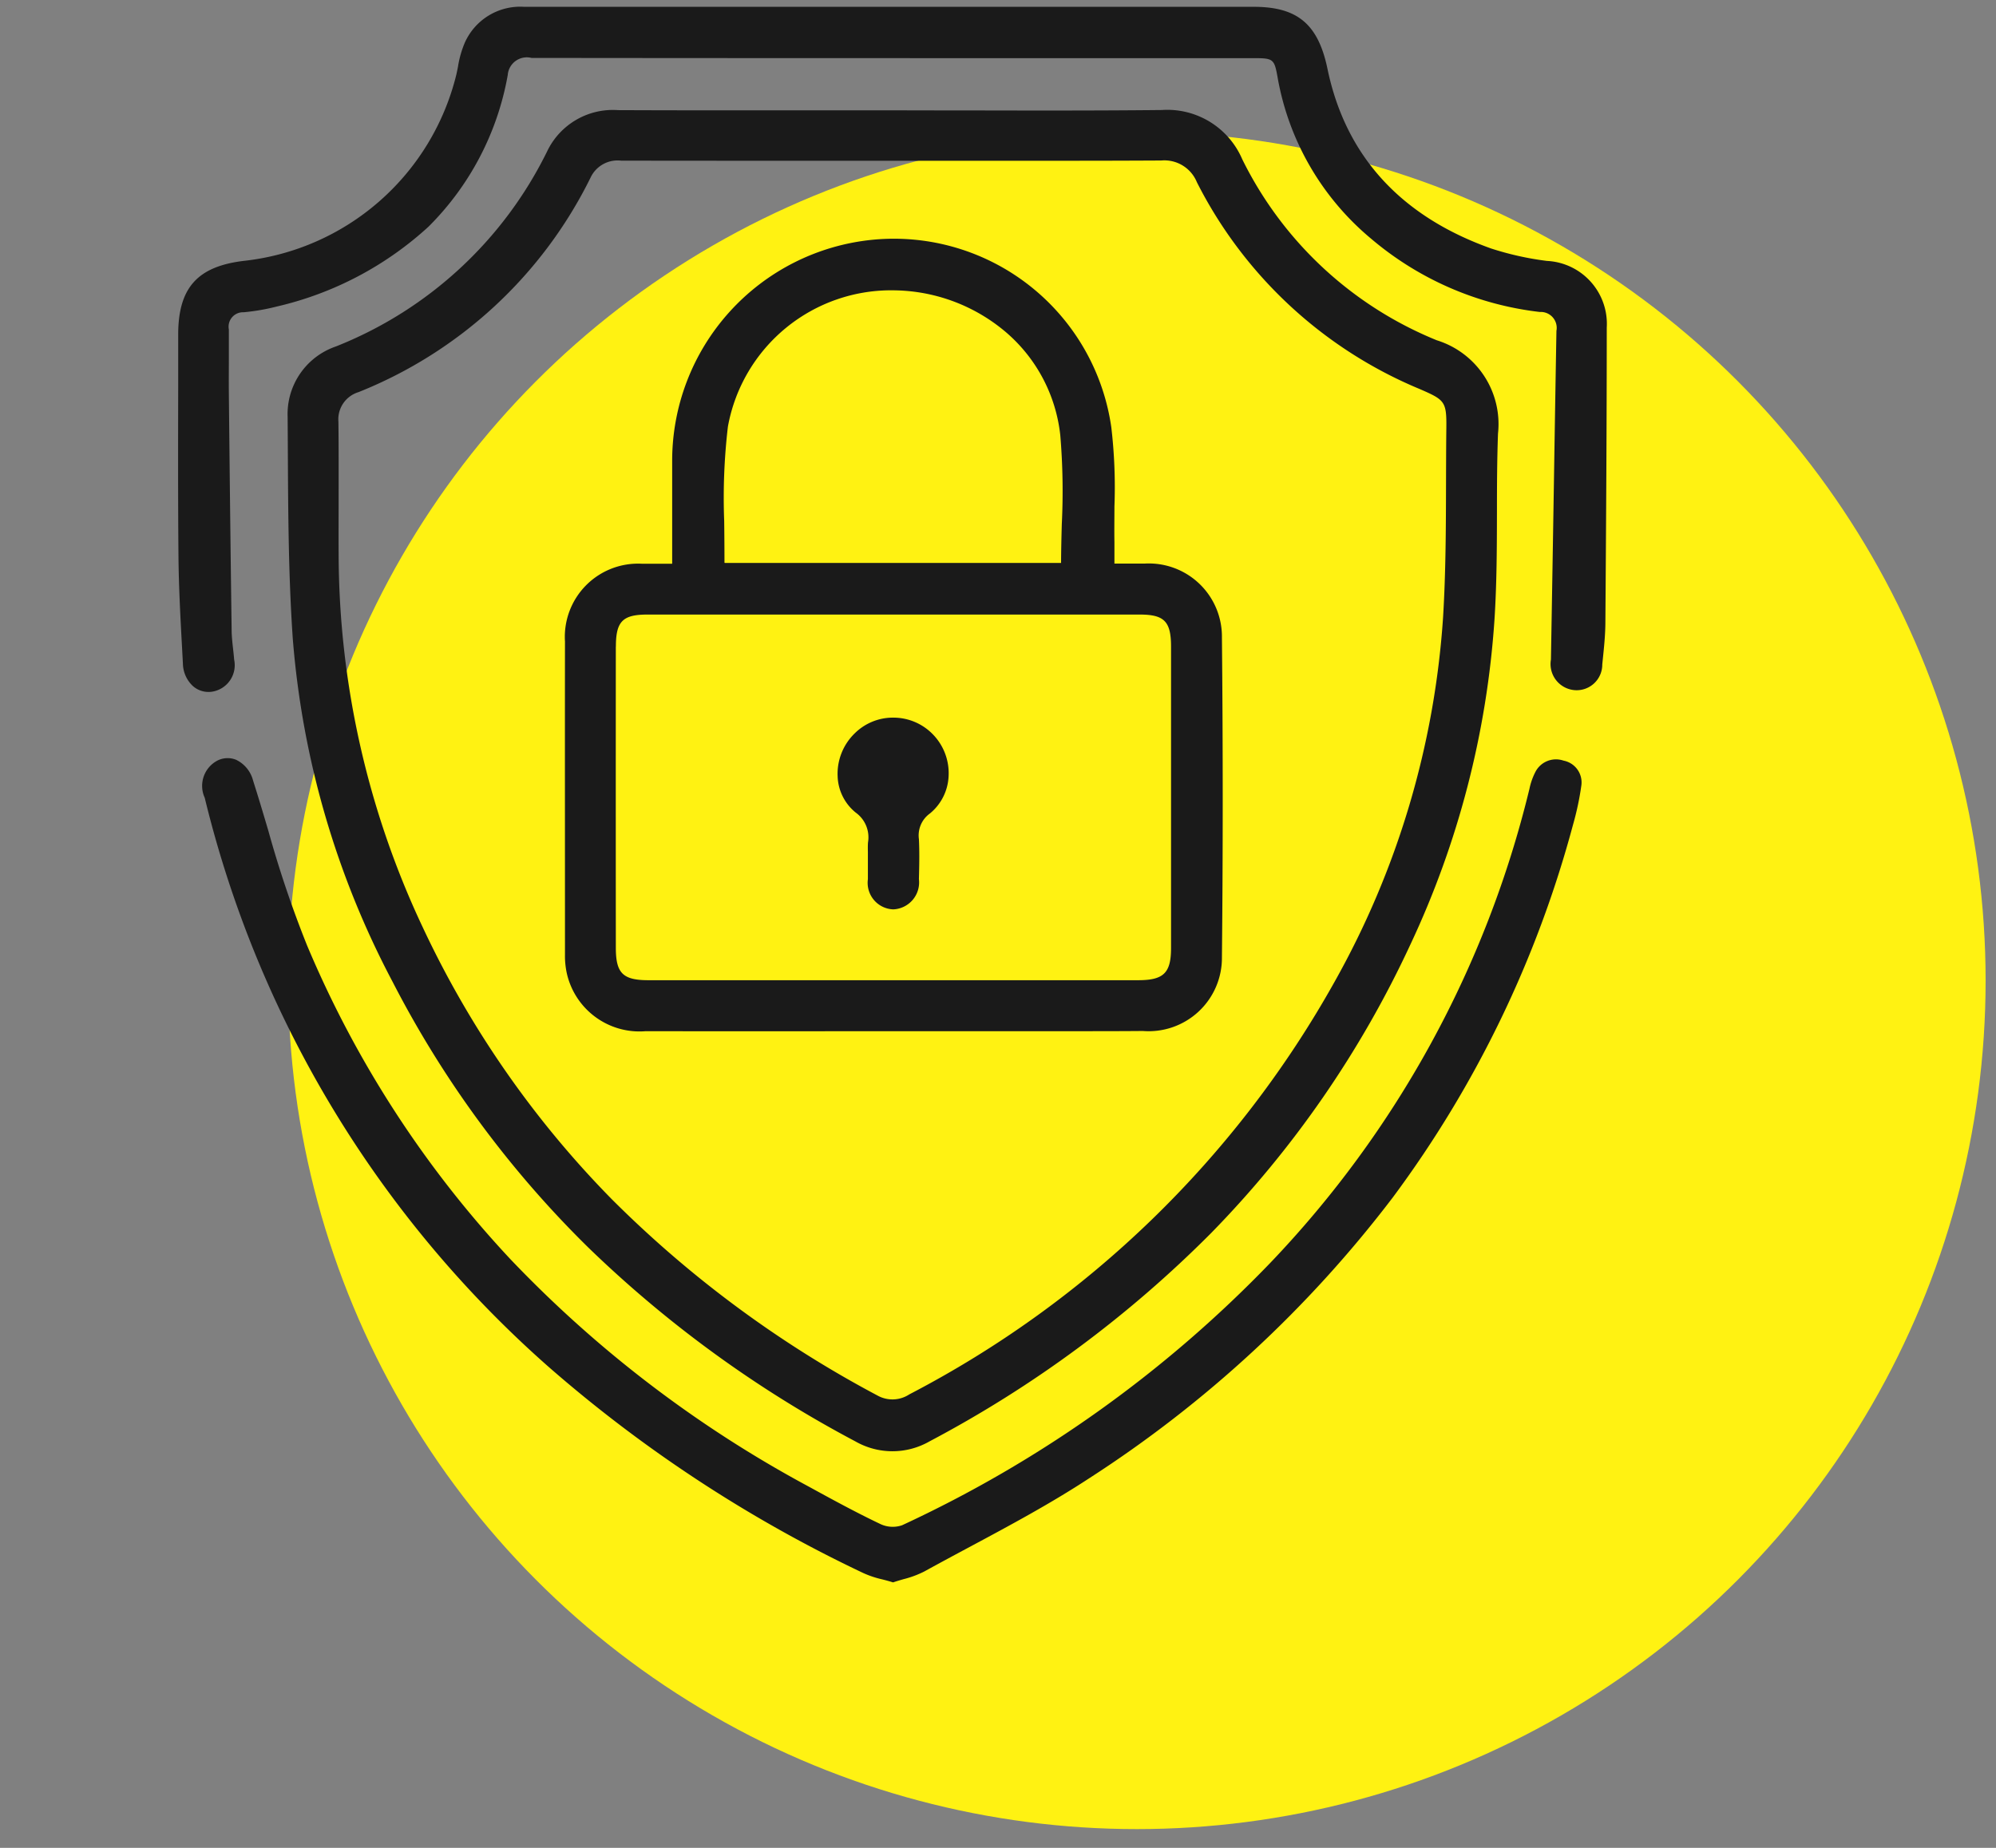
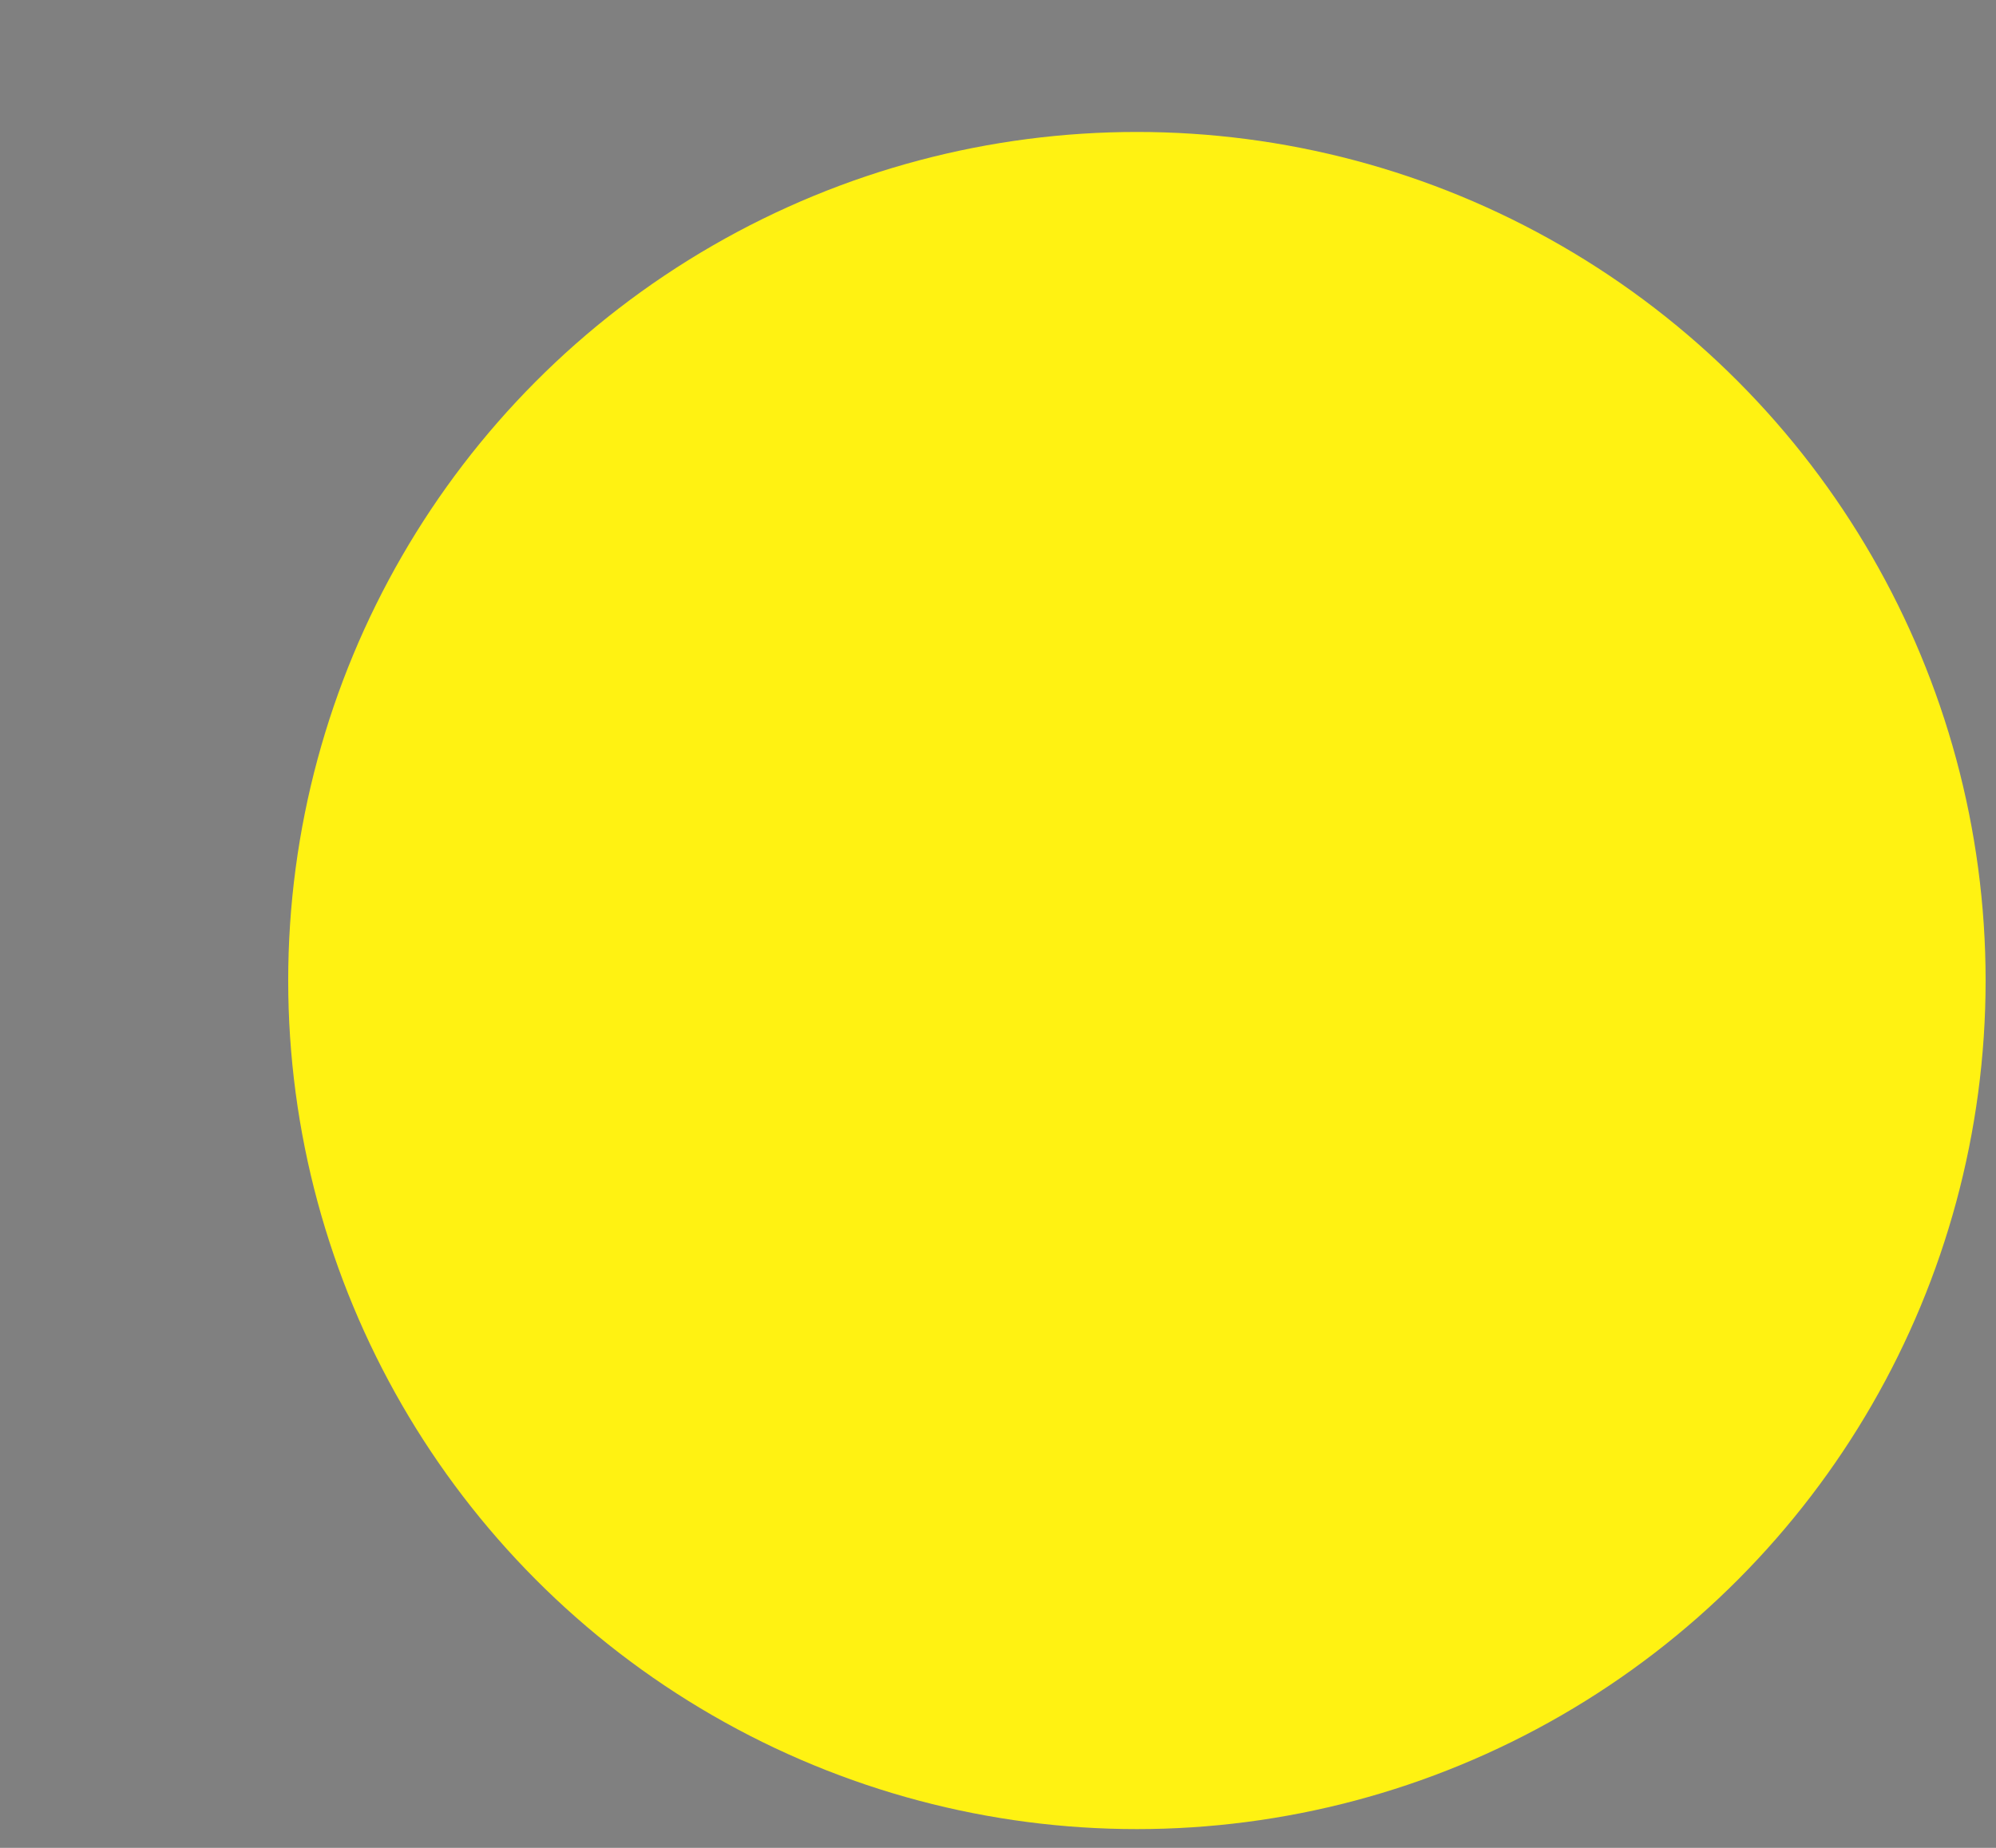
<svg xmlns="http://www.w3.org/2000/svg" width="108" height="100" viewBox="0 0 108 100">
  <rect x="0" y="0" width="108" height="100" fill="#808080" stroke="none" />
  <defs>
    <style>
      .cls-1 {
        fill: #fff212;
      }

      .cls-2 {
        fill: #1a1a1a;
        fill-rule: evenodd;
      }
    </style>
  </defs>
  <circle id="Elipse_1_copia" data-name="Elipse 1 copia" class="cls-1" cx="61.516" cy="53.063" r="45.922" />
-   <path id="Forma_26_copia" data-name="Forma 26 copia" class="cls-2" d="M21.246,53.138A56.162,56.162,0,0,0,31.833,67.513,63.274,63.274,0,0,0,46.276,78,4.041,4.041,0,0,0,50.3,78,62.95,62.95,0,0,0,65.536,66.725a56.038,56.038,0,0,0,10.773-15.6,49,49,0,0,0,4.552-17.557c0.128-1.946.132-3.93,0.136-5.854,0-1.394.006-2.836,0.057-4.25a4.748,4.748,0,0,0-3.311-5.049A20.22,20.22,0,0,1,67.217,8.621a4.412,4.412,0,0,0-4.361-2.667c-3.474.036-6.979,0.029-10.368,0.022q-2.083,0-4.166-.006l-2.5,0H44.118c-3.49,0-7.1.006-10.647-.01H33.442a3.942,3.942,0,0,0-3.837,2.23A21.577,21.577,0,0,1,18.168,18.752a3.866,3.866,0,0,0-2.605,3.8q0.008,1,.012,2c0.018,3.285.036,6.681,0.267,10.01A47.716,47.716,0,0,0,21.246,53.138ZM44.646,8.7h3.7l3.8,0h0.105c3.467,0,7.053.005,10.579-.014a1.9,1.9,0,0,1,1.93,1.172,23.71,23.71,0,0,0,12.069,11.2c1.346,0.586,1.448.665,1.43,2.114-0.012.994-.014,1.992-0.017,2.957-0.006,2.394-.012,4.87-0.161,7.294A46.578,46.578,0,0,1,72.2,53.152a55.877,55.877,0,0,1-23,22.308,1.661,1.661,0,0,1-1.715.064,60.236,60.236,0,0,1-14.4-10.644A53.077,53.077,0,0,1,22.877,50.189a47.6,47.6,0,0,1-4.554-20.162c-0.006-.991,0-2,0-2.987,0-1.382.006-2.811-.012-4.218a1.537,1.537,0,0,1,1.085-1.6A23.849,23.849,0,0,0,31.95,9.62a1.616,1.616,0,0,1,1.659-.926C37.237,8.7,40.9,8.7,44.646,8.7ZM83.7,14.12a16.288,16.288,0,0,1-3.022-.674c-4.892-1.742-7.87-5.01-8.849-9.714-0.5-2.42-1.622-3.363-3.988-3.363H43.171q-7.4,0-14.814,0a3.282,3.282,0,0,0-3.209,1.945,5.439,5.439,0,0,0-.368,1.3c-0.027.136-.054,0.272-0.084,0.406a13.334,13.334,0,0,1-11.525,10.1c-2.5.307-3.527,1.464-3.529,3.992q0,1.332,0,2.665v0.2c-0.006,2.993-.013,6.088.015,9.139,0.015,1.648.106,3.322,0.194,4.941l0.046,0.854a1.7,1.7,0,0,0,.548,1.223,1.271,1.271,0,0,0,.84.312q0.064,0,.128-0.006a1.451,1.451,0,0,0,1.256-1.745c-0.015-.2-0.037-0.4-0.059-0.593-0.035-.316-0.072-0.643-0.076-0.962-0.064-4.611-.112-9.073-0.151-12.831-0.007-.634,0-1.28,0-1.9V19.379c0-.517,0-1.034,0-1.55a0.78,0.78,0,0,1,.8-0.93,11.558,11.558,0,0,0,1.815-.316,18.213,18.213,0,0,0,8.187-4.315,15.345,15.345,0,0,0,4.289-8.213,1.034,1.034,0,0,1,1.286-.92c9.865,0.012,19.711.012,30.636,0.012h8.431c1.076,0,1.124.04,1.306,1.064a14.647,14.647,0,0,0,5.059,8.71,17.129,17.129,0,0,0,9.124,3.962,0.862,0.862,0,0,1,.9,1.02q-0.07,4.031-.134,8.061-0.079,4.865-.164,9.73a1.416,1.416,0,0,0,1.245,1.651,1.386,1.386,0,0,0,1.533-1.387l0.027-.265c0.067-.647.136-1.316,0.141-1.978,0.039-5.367.074-10.627,0.075-15.982A3.411,3.411,0,0,0,83.7,14.12Zm0.9,27.043a1.252,1.252,0,0,0-1.532.63,3.558,3.558,0,0,0-.312.894A56.269,56.269,0,0,1,68.722,68.354,66.359,66.359,0,0,1,48.81,82.542a1.563,1.563,0,0,1-1.153-.056c-1.345-.638-2.667-1.362-3.945-2.062a64.281,64.281,0,0,1-16.1-12.286,57.4,57.4,0,0,1-11-16.982,59.1,59.1,0,0,1-2.093-6.2c-0.264-.892-0.538-1.814-0.826-2.716a1.718,1.718,0,0,0-.921-1.124,1.218,1.218,0,0,0-1.054.069,1.547,1.547,0,0,0-.64,1.99A59.86,59.86,0,0,0,29.7,73.984a74.039,74.039,0,0,0,17,11.139,5.3,5.3,0,0,0,1.046.35c0.171,0.044.347,0.09,0.525,0.145l0.051,0.016,0.051-.017c0.168-.057.35-0.109,0.512-0.156a5.373,5.373,0,0,0,1.126-.417c0.827-.456,1.689-0.918,2.455-1.328,2.16-1.157,4.393-2.354,6.471-3.718A64.625,64.625,0,0,0,75.363,64.8a59.69,59.69,0,0,0,9.75-20.167,15.521,15.521,0,0,0,.45-2.118A1.2,1.2,0,0,0,84.6,41.163Zm-54.03-6.486c-0.007,5.36,0,10.664,0,16.977a4.4,4.4,0,0,0,.1,1.022,4.032,4.032,0,0,0,4.268,3.129c4.014,0.006,8.063.005,11.979,0H51.57l3.041,0h0.267l2.761,0c1.631,0,2.964,0,4.2-.011a3.965,3.965,0,0,0,4.277-3.994c0.057-5.554.058-11.378,0-17.311a3.956,3.956,0,0,0-4.177-3.99c-0.386,0-.773,0-1.185,0H60.3V30.2c0-.306,0-0.581,0-0.856-0.012-.638,0-1.291,0-1.929a27.9,27.9,0,0,0-.169-4.292A11.885,11.885,0,0,0,47.226,12.974,12.022,12.022,0,0,0,36.37,24.992c0,1.232,0,2.464,0,3.735v1.78H35.9c-0.411,0-.794,0-1.177,0A3.964,3.964,0,0,0,30.567,34.677Zm2.755,0.31c0-1.357.366-1.728,1.7-1.729,8.956,0,17.922,0,26.648,0,1.326,0,1.69.374,1.69,1.736q0,8.156,0,16.311c0,1.35-.4,1.741-1.782,1.741q-4.729,0-9.458,0H44.625q-4.767,0-9.534,0c-1.388,0-1.768-.377-1.769-1.749C33.317,46,33.317,40.51,33.321,34.987ZM39.185,28.2a32.934,32.934,0,0,1,.2-5.109,8.974,8.974,0,0,1,9.062-7.378A9.5,9.5,0,0,1,54.456,18a8.551,8.551,0,0,1,2.914,5.552,36.263,36.263,0,0,1,.082,4.814c-0.018.686-.037,1.395-0.039,2.1h-18.2l0-.006-0.013-.014C39.2,29.7,39.194,28.937,39.185,28.2ZM46.308,43.98a1.644,1.644,0,0,1,.658,1.608c-0.013.177-.009,0.355-0.006,0.538,0,0.073,0,.145,0,0.217v0.4c0,0.279,0,.558,0,0.837a1.437,1.437,0,0,0,1.373,1.632,1.461,1.461,0,0,0,1.388-1.638c0.02-.77.034-1.464,0-2.16a1.461,1.461,0,0,1,.6-1.395,2.765,2.765,0,0,0,1.006-2.016,3.014,3.014,0,0,0-.855-2.267,2.977,2.977,0,0,0-2.113-.9,2.939,2.939,0,0,0-2.124.863,3.051,3.051,0,0,0-.912,2.325A2.636,2.636,0,0,0,46.308,43.98Z" />
</svg>